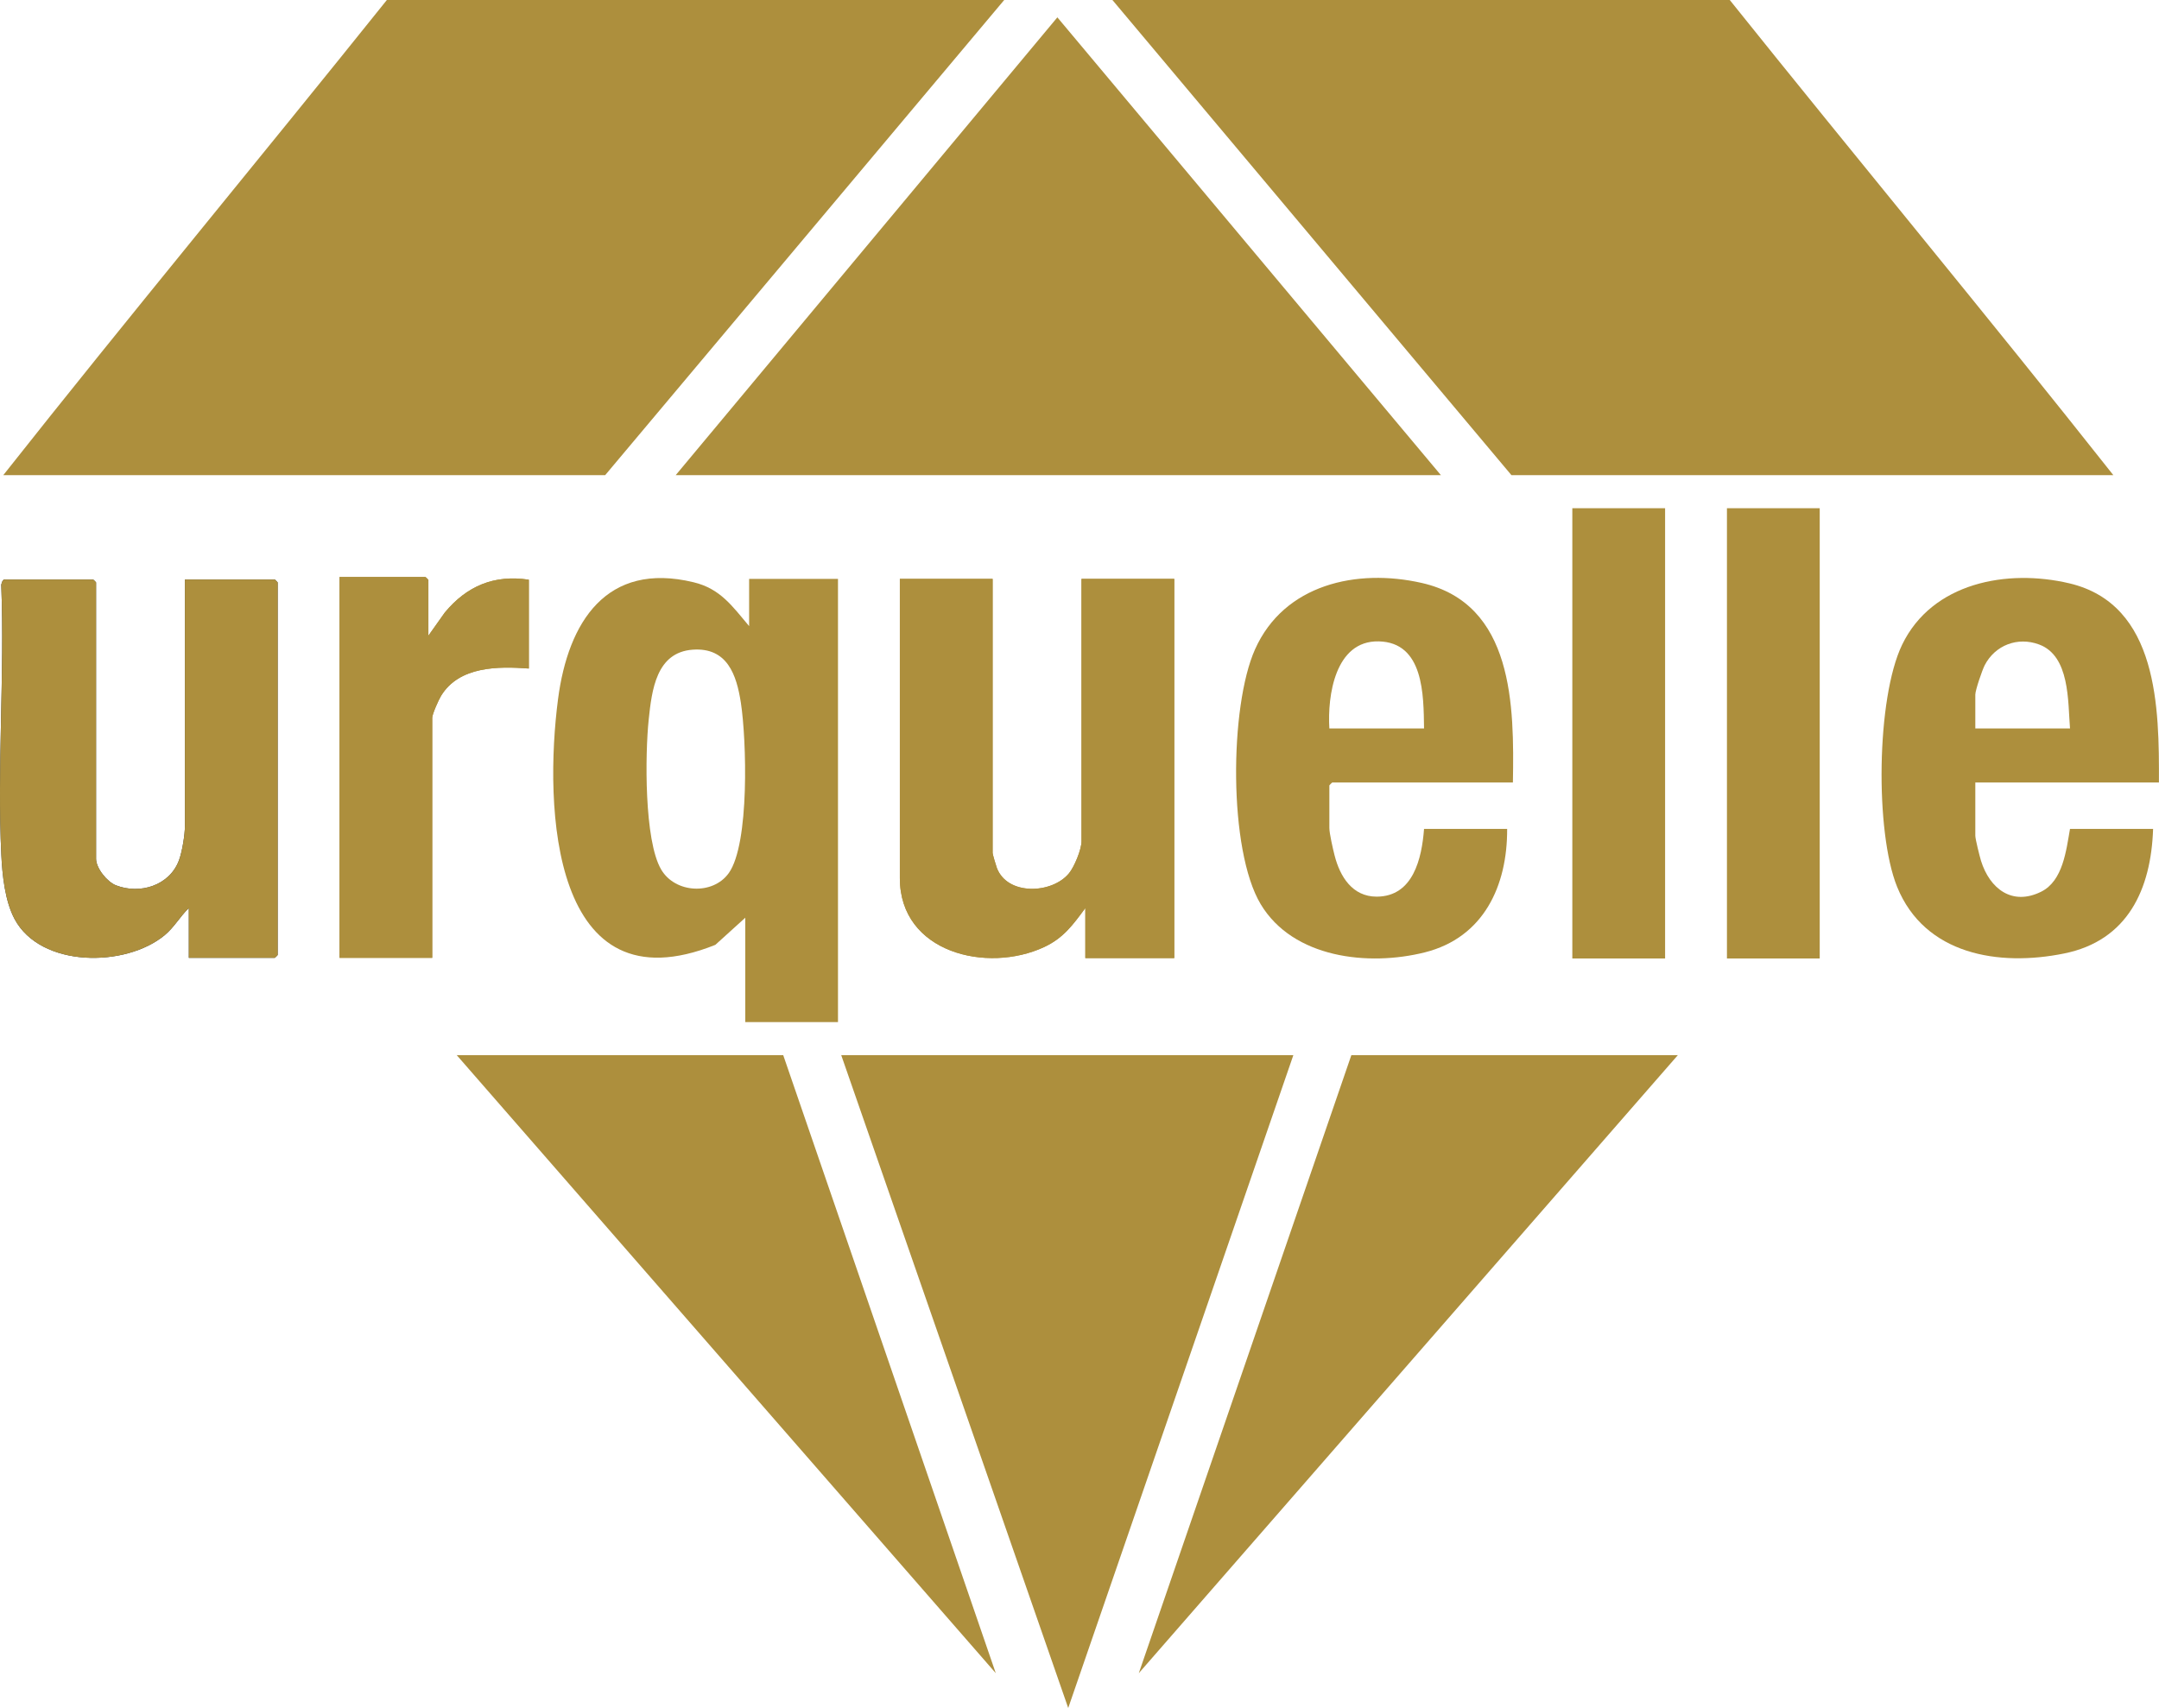
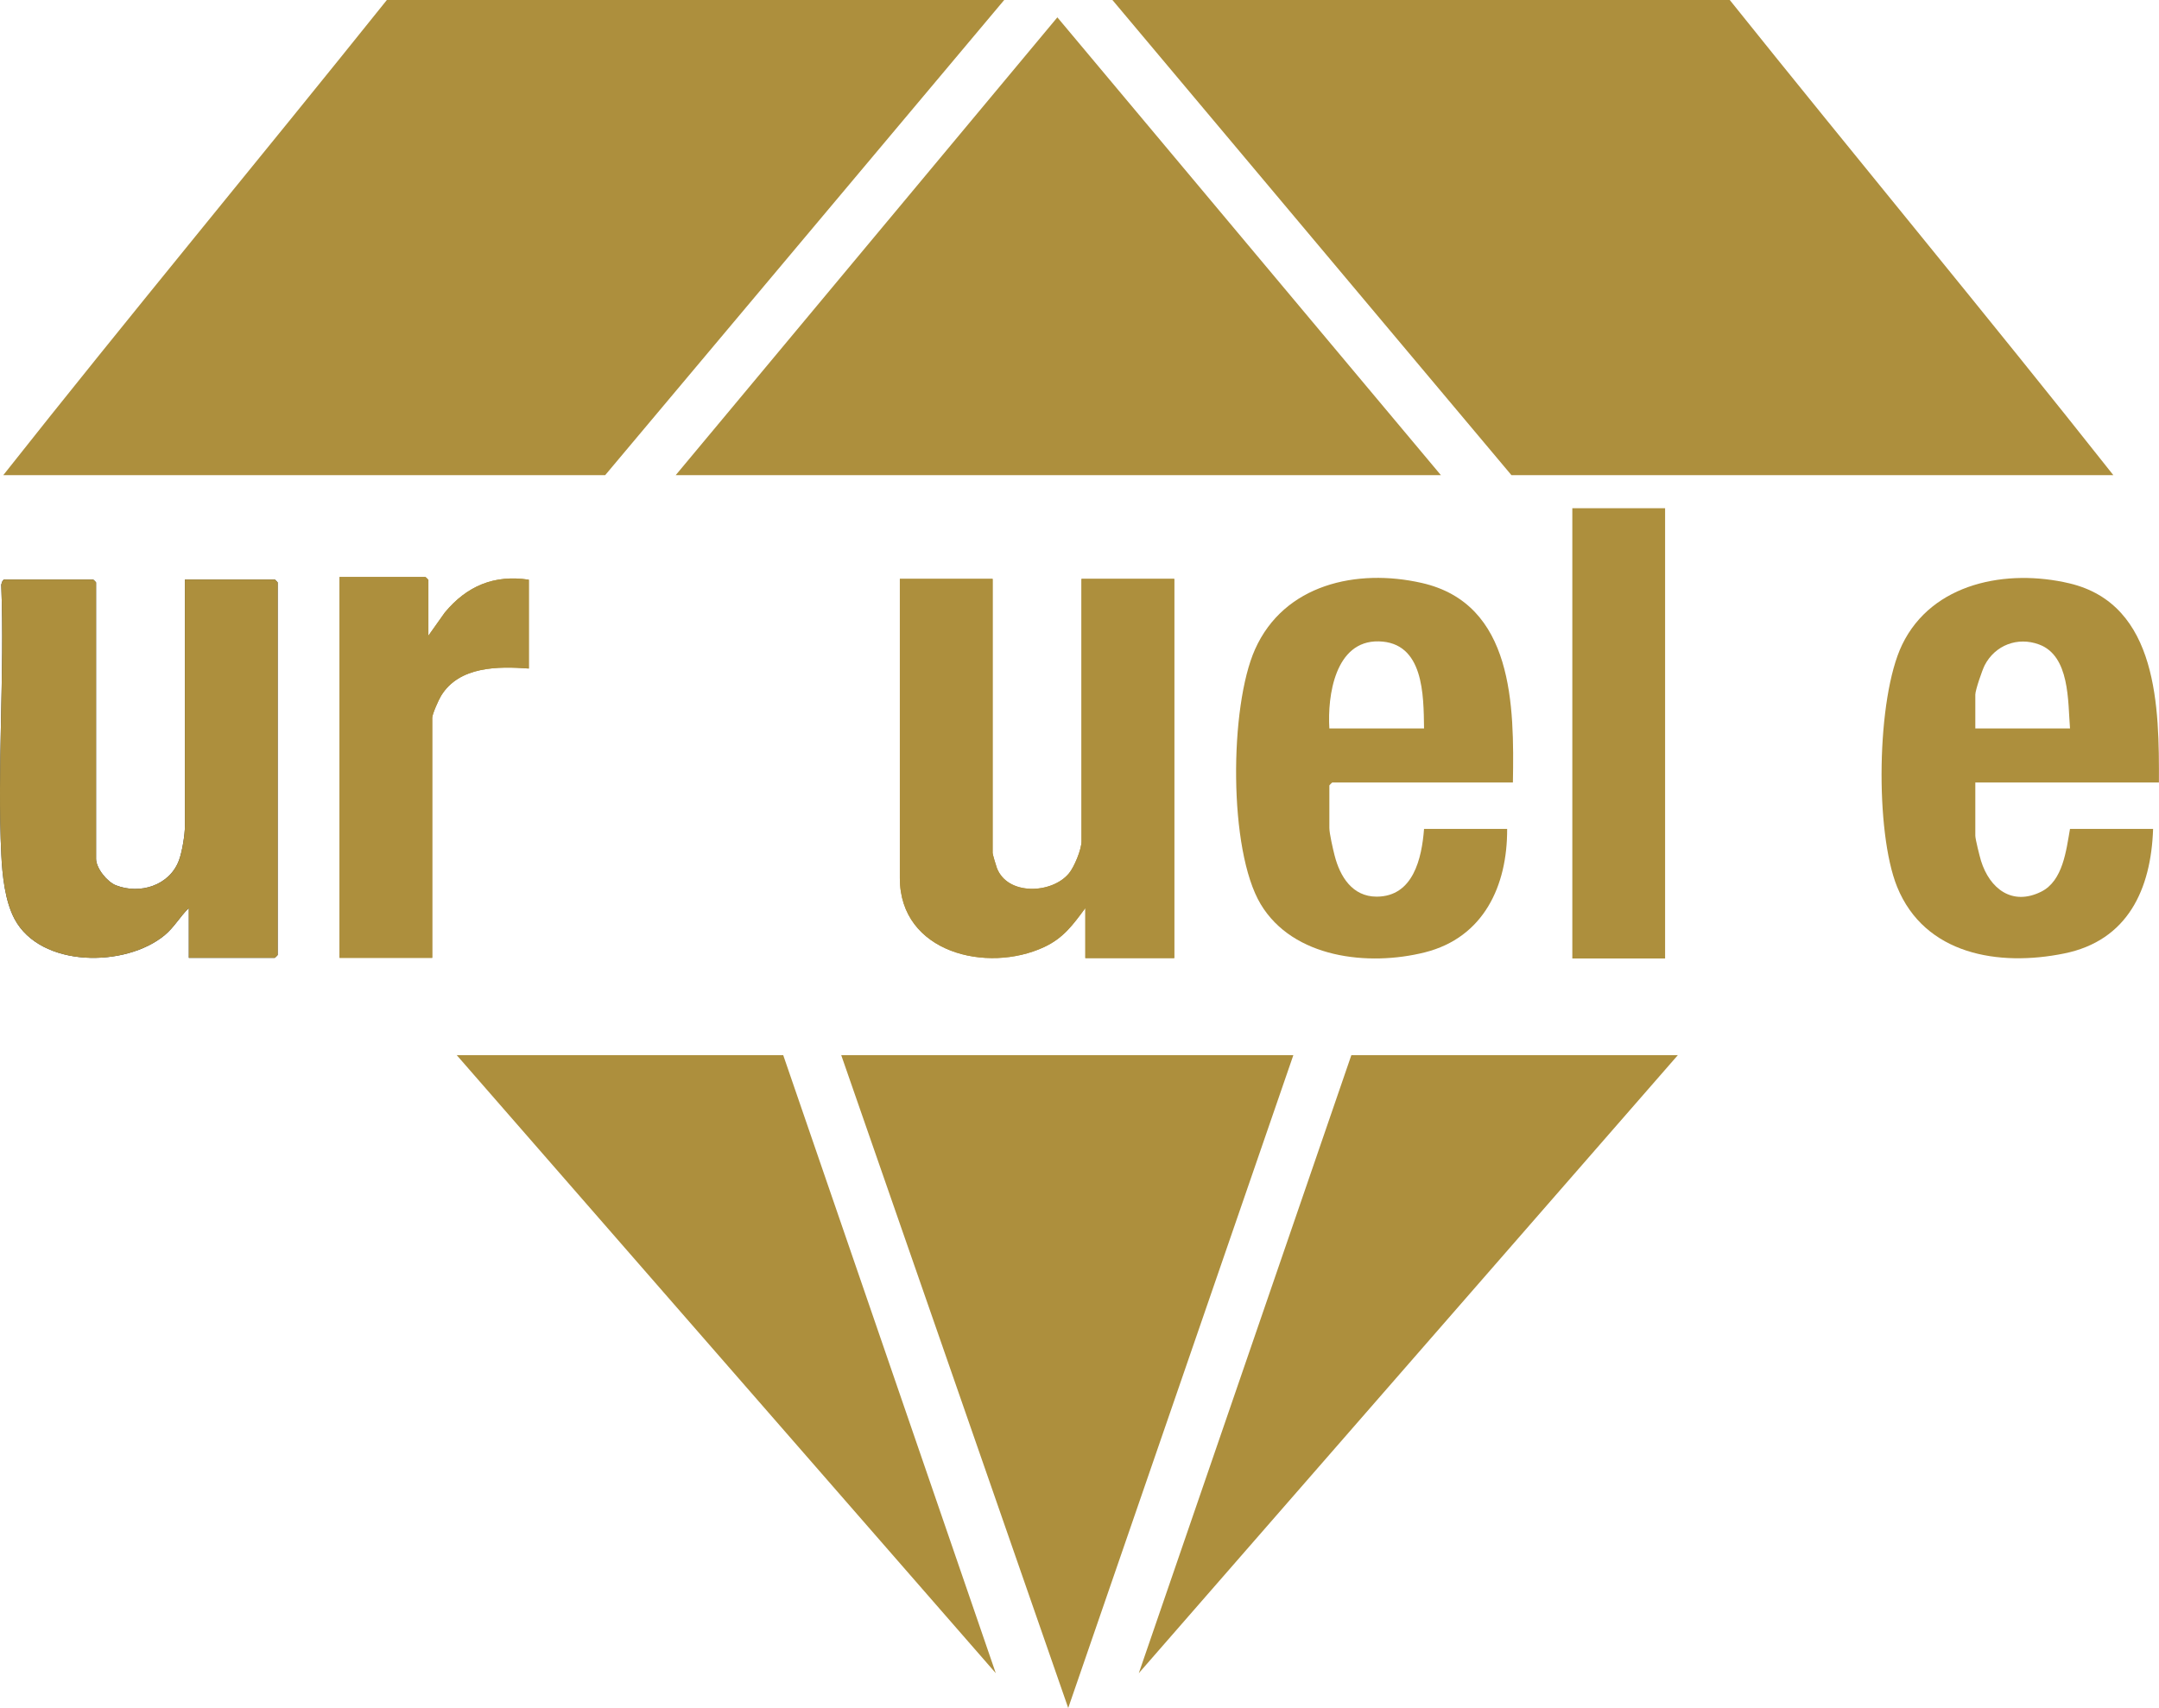
<svg xmlns="http://www.w3.org/2000/svg" style="fill-rule:evenodd;clip-rule:evenodd;stroke-linejoin:round;stroke-miterlimit:2;" xml:space="preserve" version="1.1" viewBox="0 0 3811 3015" height="100%" width="100%">
  <g transform="matrix(4.167,0,0,4.167,-0.058,0)">
    <path style="fill:rgb(56,63,67);fill-rule:nonzero;" d="M117.64,246.74L117.64,404.6C117.64,404.67 116.5,405.81 116.41,405.81L80,405.81L80,384.71C76.26,388.3 73.9,392.75 69.79,396.18C53.3,409.9 17.26,410.09 6.19,389.36C2.12,381.74 0.99,370.82 0.58,362.24C-1.23,325.92 2.01,284.81 0.56,248.33C0.38,247.49 1.15,245.51 1.84,245.51L39.48,245.51C39.57,245.51 40.71,246.65 40.71,246.74L40.71,363.84C40.71,367.78 45.33,373.57 49.12,375.07C59.33,379.05 71.79,375.16 75.8,364.55C77.19,360.87 78.35,353.61 78.35,349.93L78.35,245.51L116.41,245.51C116.5,245.51 117.64,246.65 117.64,246.74Z" />
  </g>
  <g transform="matrix(4.167,0,0,4.167,-0.058,0)">
    <path style="fill:rgb(173,143,61);fill-rule:nonzero;" d="M186.87,294.77C185.84,296.44 183.11,302.56 183.11,304.1L183.11,405.81L143.84,405.81L143.84,244.45L180.25,244.45C180.34,244.45 181.48,245.59 181.48,245.68L181.48,269.31L188.44,259.49C197.77,248.24 209.38,243.35 224.04,245.6L224.04,283.22C211.03,282.25 194.56,282.21 186.88,294.76L186.87,294.77Z" />
  </g>
  <g transform="matrix(4.167,0,0,4.167,-0.058,0)">
    <path style="fill:rgb(173,143,61);fill-rule:nonzero;" d="M459.77,405.9L459.77,384.72C454.57,391.74 450.57,397.38 442.33,401.23C418.18,412.48 381.2,403.67 381.2,372.02L381.2,245.24L420.5,245.24L420.5,361.38C420.5,361.93 421.95,366.8 422.31,367.74C426.82,379.52 445.67,378.7 452.84,369.99C455.11,367.26 458.15,359.84 458.15,356.47L458.15,245.24L497.45,245.24L497.45,405.9L459.77,405.9Z" />
  </g>
  <g transform="matrix(4.167,0,0,4.167,-0.058,0)">
    <path style="fill:rgb(173,143,61);fill-rule:nonzero;" d="M425.4,0L256.37,201.3L1.4,201.3C54.85,133.67 109.98,67.3 163.89,0L425.4,0Z" />
  </g>
  <g transform="matrix(4.167,0,0,4.167,-0.058,0)">
    <path style="fill:rgb(173,143,61);fill-rule:nonzero;" d="M895.24,201.3L640.27,201.3L471.24,0L732.75,0C786.66,67.3 841.79,133.67 895.24,201.3Z" />
  </g>
  <g transform="matrix(4.167,0,0,4.167,-0.058,0)">
    <path style="fill:rgb(173,143,61);fill-rule:nonzero;" d="M610.39,201.3L286.25,201.3L447.92,7.35L610.39,201.3Z" />
  </g>
  <g transform="matrix(4.167,0,0,4.167,-0.058,0)">
    <path style="fill:rgb(173,143,61);fill-rule:nonzero;" d="M547.89,447.01L452.52,723.6L356.36,447.01L547.89,447.01Z" />
  </g>
  <g transform="matrix(4.167,0,0,4.167,-0.058,0)">
    <path style="fill:rgb(173,143,61);fill-rule:nonzero;" d="M421.83,708.85L193.48,447.01L331.79,447.01L421.83,708.85Z" />
  </g>
  <g transform="matrix(4.167,0,0,4.167,-0.058,0)">
    <path style="fill:rgb(173,143,61);fill-rule:nonzero;" d="M710.77,447.01L482.42,708.85L572.46,447.01L710.77,447.01Z" />
  </g>
  <g transform="matrix(4.167,0,0,4.167,-0.058,0)">
-     <path style="fill:rgb(173,143,61);fill-rule:nonzero;" d="M317.35,245.24L317.35,265.25C310.22,256.82 305.18,249.4 293.79,246.67C256.85,237.75 240.69,263.6 236.42,296.05C230.41,341.95 233.47,428.18 303.04,400.29L315.72,388.8L315.72,433.01L354.99,433.01L354.99,245.25L317.34,245.25L317.35,245.24ZM308.7,369.92C302.03,379.25 286.05,378.55 280.08,368.36C272.86,356.05 273.28,319.49 274.8,304.94C276.12,292.35 277.99,276.34 293.47,275.24C308.07,274.21 312.03,285.83 313.86,297.78C316.24,313.3 317.62,357.44 308.71,369.92L308.7,369.92Z" />
-   </g>
+     </g>
  <g transform="matrix(4.167,0,0,4.167,-0.058,0)">
    <path style="fill:rgb(173,143,61);fill-rule:nonzero;" d="M117.64,246.74L117.64,404.6C117.64,404.67 116.5,405.81 116.41,405.81L80,405.81L80,384.71C76.26,388.3 73.9,392.75 69.79,396.18C53.3,409.9 17.26,410.09 6.19,389.36C2.12,381.74 0.99,370.82 0.58,362.24C-1.23,325.92 2.01,284.81 0.56,248.33C0.38,247.49 1.15,245.51 1.84,245.51L39.48,245.51C39.57,245.51 40.71,246.65 40.71,246.74L40.71,363.84C40.71,367.78 45.33,373.57 49.12,375.07C59.33,379.05 71.79,375.16 75.8,364.55C77.19,360.87 78.35,353.61 78.35,349.93L78.35,245.51L116.41,245.51C116.5,245.51 117.64,246.65 117.64,246.74Z" />
  </g>
  <g transform="matrix(4.167,0,0,4.167,-0.058,0)">
    <path style="fill:rgb(173,143,61);fill-rule:nonzero;" d="M497.43,245.24L497.43,405.9L459.76,405.9L459.76,384.72C454.56,391.74 450.56,397.38 442.32,401.23C418.17,412.48 381.19,403.67 381.19,372.02L381.19,245.24L420.49,245.24L420.49,361.38C420.49,361.93 421.94,366.8 422.3,367.74C426.81,379.52 445.66,378.7 452.83,369.99C455.1,367.26 458.14,359.84 458.14,356.47L458.14,245.24L497.44,245.24L497.43,245.24Z" />
  </g>
  <g transform="matrix(4.167,0,0,4.167,-0.058,0)">
    <path style="fill:rgb(173,143,61);fill-rule:nonzero;" d="M914.55,331.51C914.66,300.16 914.4,256.07 876.6,247.13C850.2,240.9 818.5,246.82 805.78,273.11C794.84,295.74 794.27,352.56 803.64,375.7C815.33,404.47 846.66,409.6 874.44,403.94C901.34,398.48 911.23,376.75 912.08,351.17L876.88,351.17C875.27,360.26 873.91,373.21 864.64,377.79C852.33,383.89 842.87,376.47 839.19,364.71C838.62,362.82 836.77,355.51 836.77,354.03L836.77,331.51L914.55,331.51ZM836.77,294.28C836.77,292.39 839.68,283.93 840.73,281.86C845.13,273.34 854.67,269.66 863.76,273.03C876.86,277.85 875.96,297.11 876.88,308.61L836.77,308.61L836.77,294.28Z" />
  </g>
  <g transform="matrix(4.167,0,0,4.167,-0.058,0)">
    <path style="fill:rgb(173,143,61);fill-rule:nonzero;" d="M564.37,331.51L640.89,331.51C641.44,299.15 641.29,255.82 602.28,246.97C574.76,240.72 543.99,247.52 531.66,275.08C520.83,299.25 520.32,360.17 534.06,383.08C547.8,405.95 579.65,409.48 603.6,403.47C628.48,397.2 638.58,375.31 638.45,351.16L603.25,351.16C602.3,363.64 598.69,379.84 583.19,379.87C572.87,379.87 567.65,371.37 565.36,362.43C564.68,359.77 563.14,353.1 563.14,350.74L563.14,332.73C563.14,332.64 564.28,331.5 564.37,331.5L564.37,331.51ZM584.01,271.72C603.18,272.12 603.05,294.46 603.25,308.62L563.14,308.62C562.28,294.77 565.56,271.35 584.01,271.72Z" />
  </g>
  <g transform="matrix(4.167,0,0,4.167,-0.058,0)">
    <path style="fill:rgb(173,143,61);fill-rule:nonzero;" d="M224.03,245.61L224.03,283.23C211.02,282.26 194.55,282.22 186.87,294.77C185.84,296.44 183.11,302.56 183.11,304.1L183.11,405.81L143.84,405.81L143.84,244.45L180.25,244.45C180.34,244.45 181.48,245.59 181.48,245.68L181.48,269.31L188.44,259.49C197.77,248.24 209.38,243.35 224.04,245.6L224.03,245.61Z" />
  </g>
  <g transform="matrix(4.167,0,0,4.167,-0.058,0)">
    <rect style="fill:rgb(173,143,61);" height="190.75" width="39.3" y="215.31" x="666.06" />
  </g>
  <g transform="matrix(4.167,0,0,4.167,-0.058,0)">
-     <rect style="fill:rgb(173,143,61);" height="190.75" width="39.3" y="215.31" x="731.56" />
-   </g>
+     </g>
</svg>